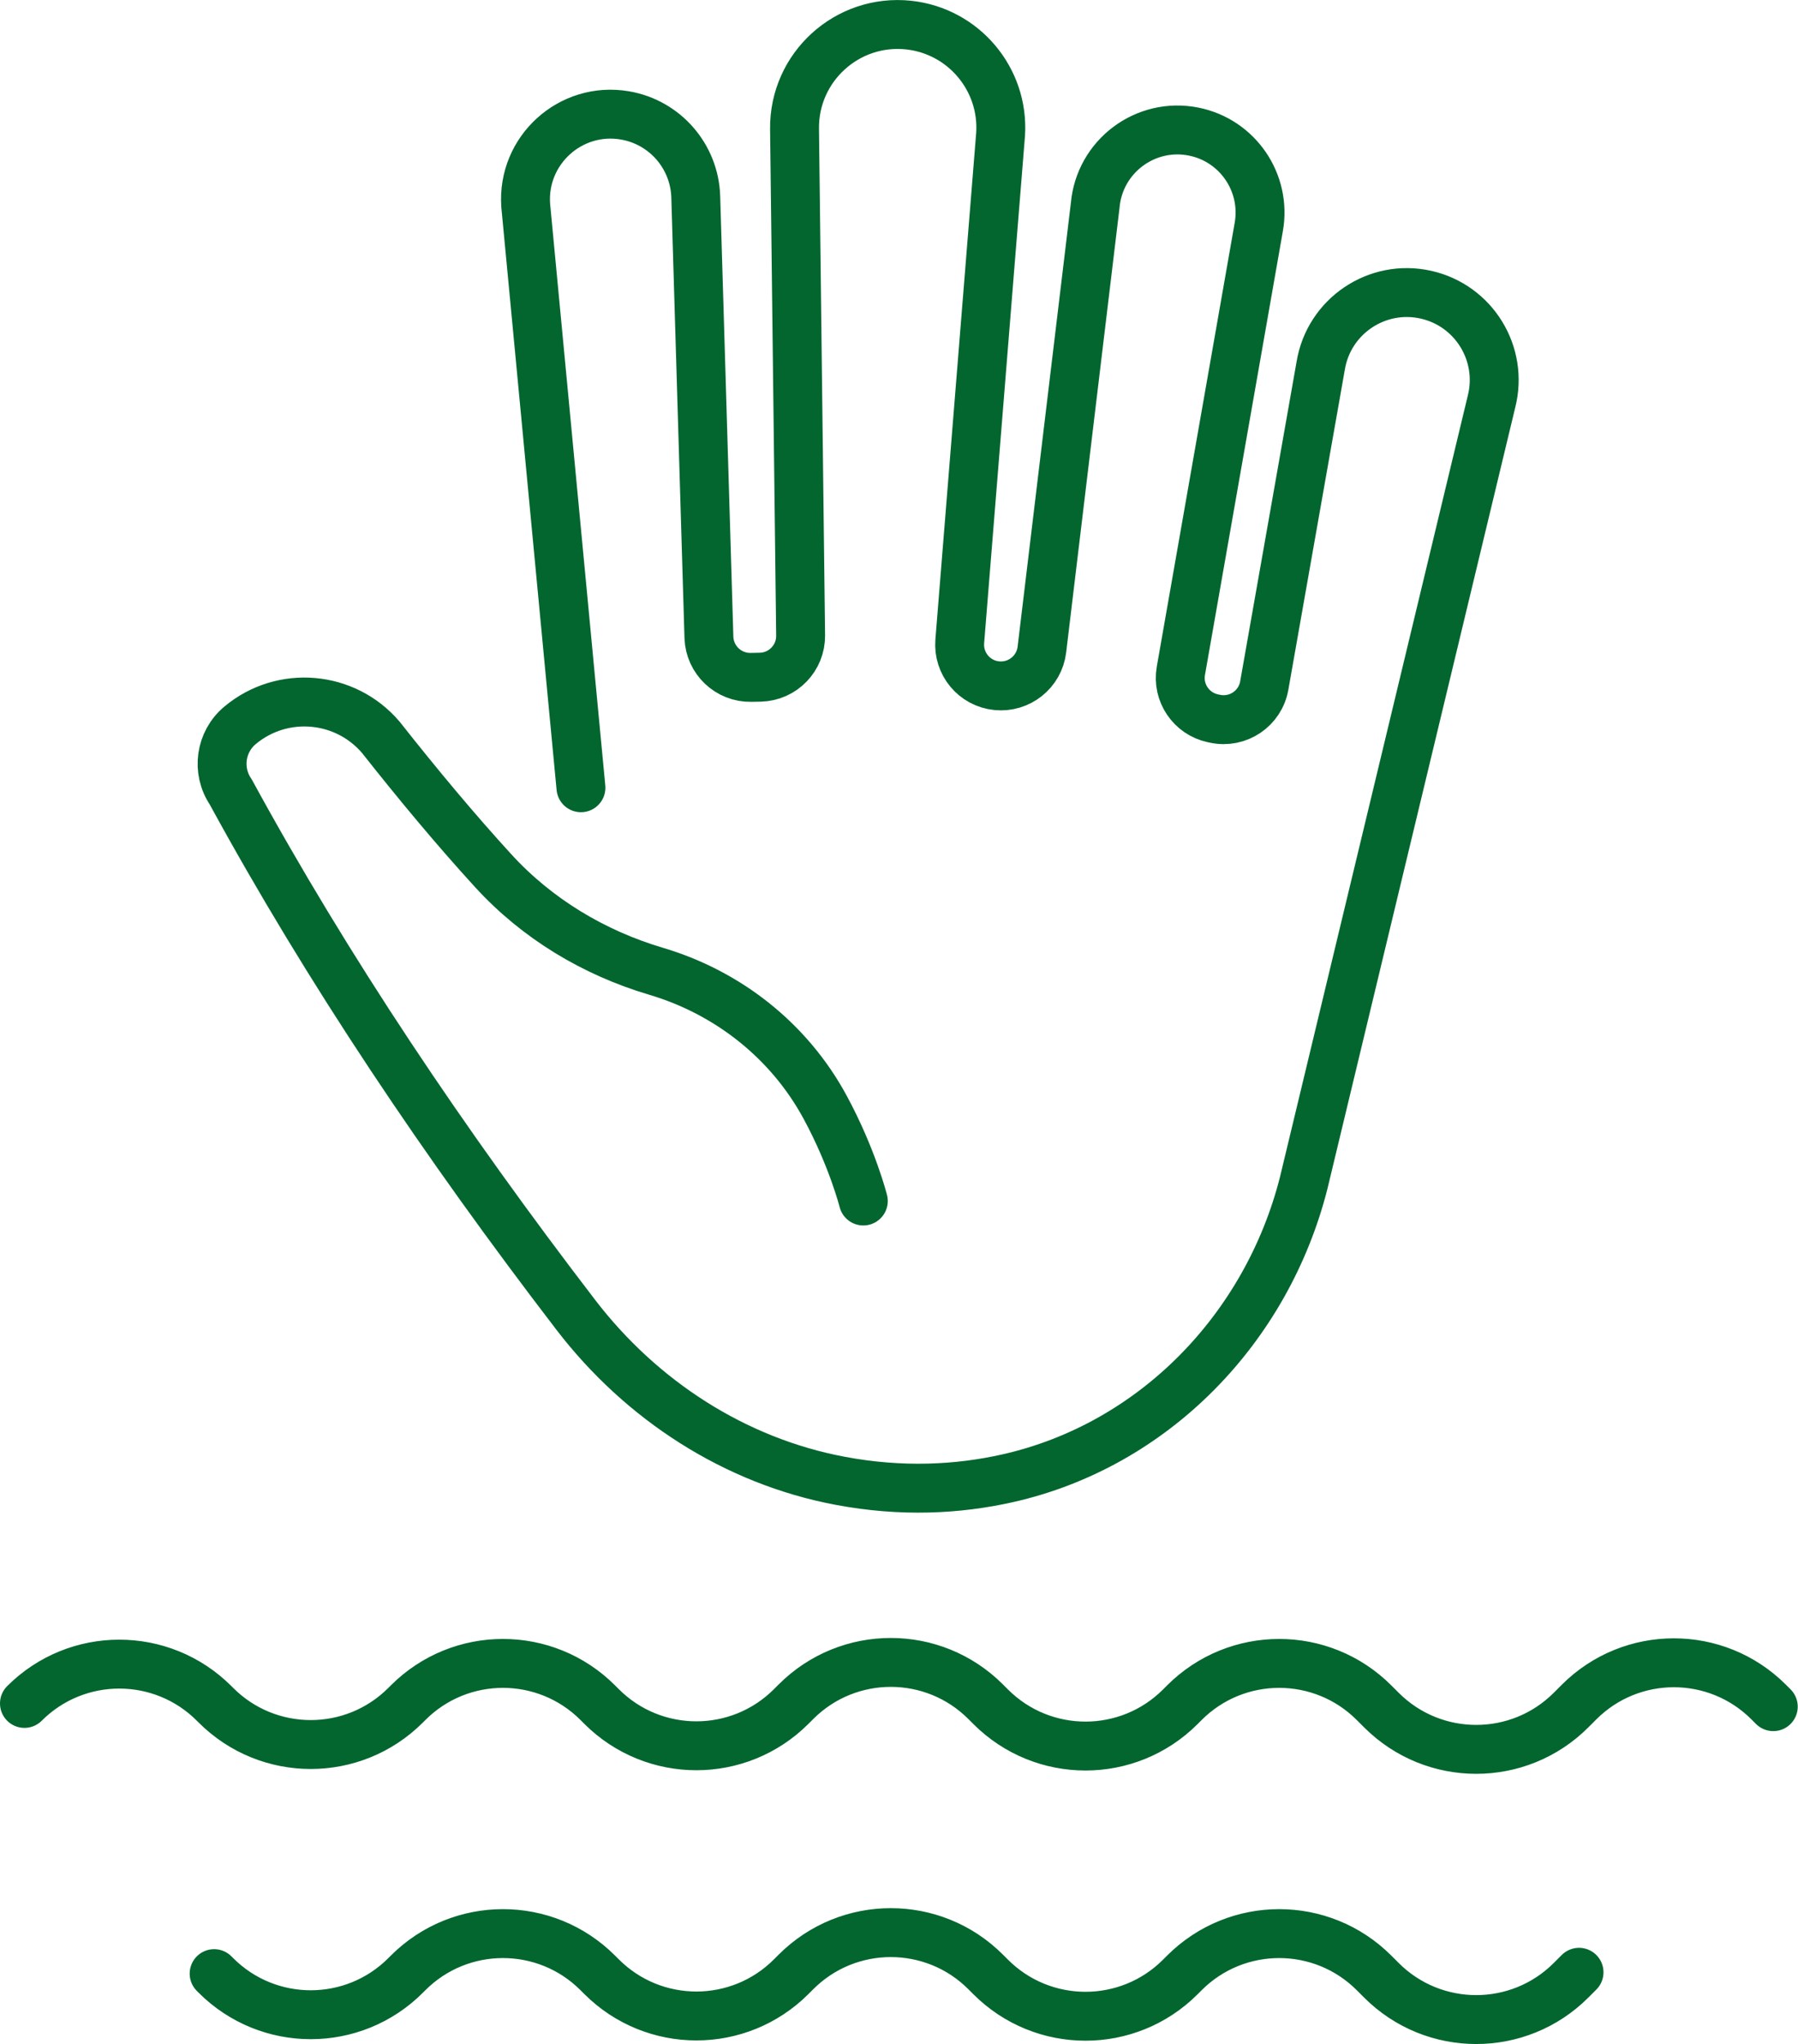
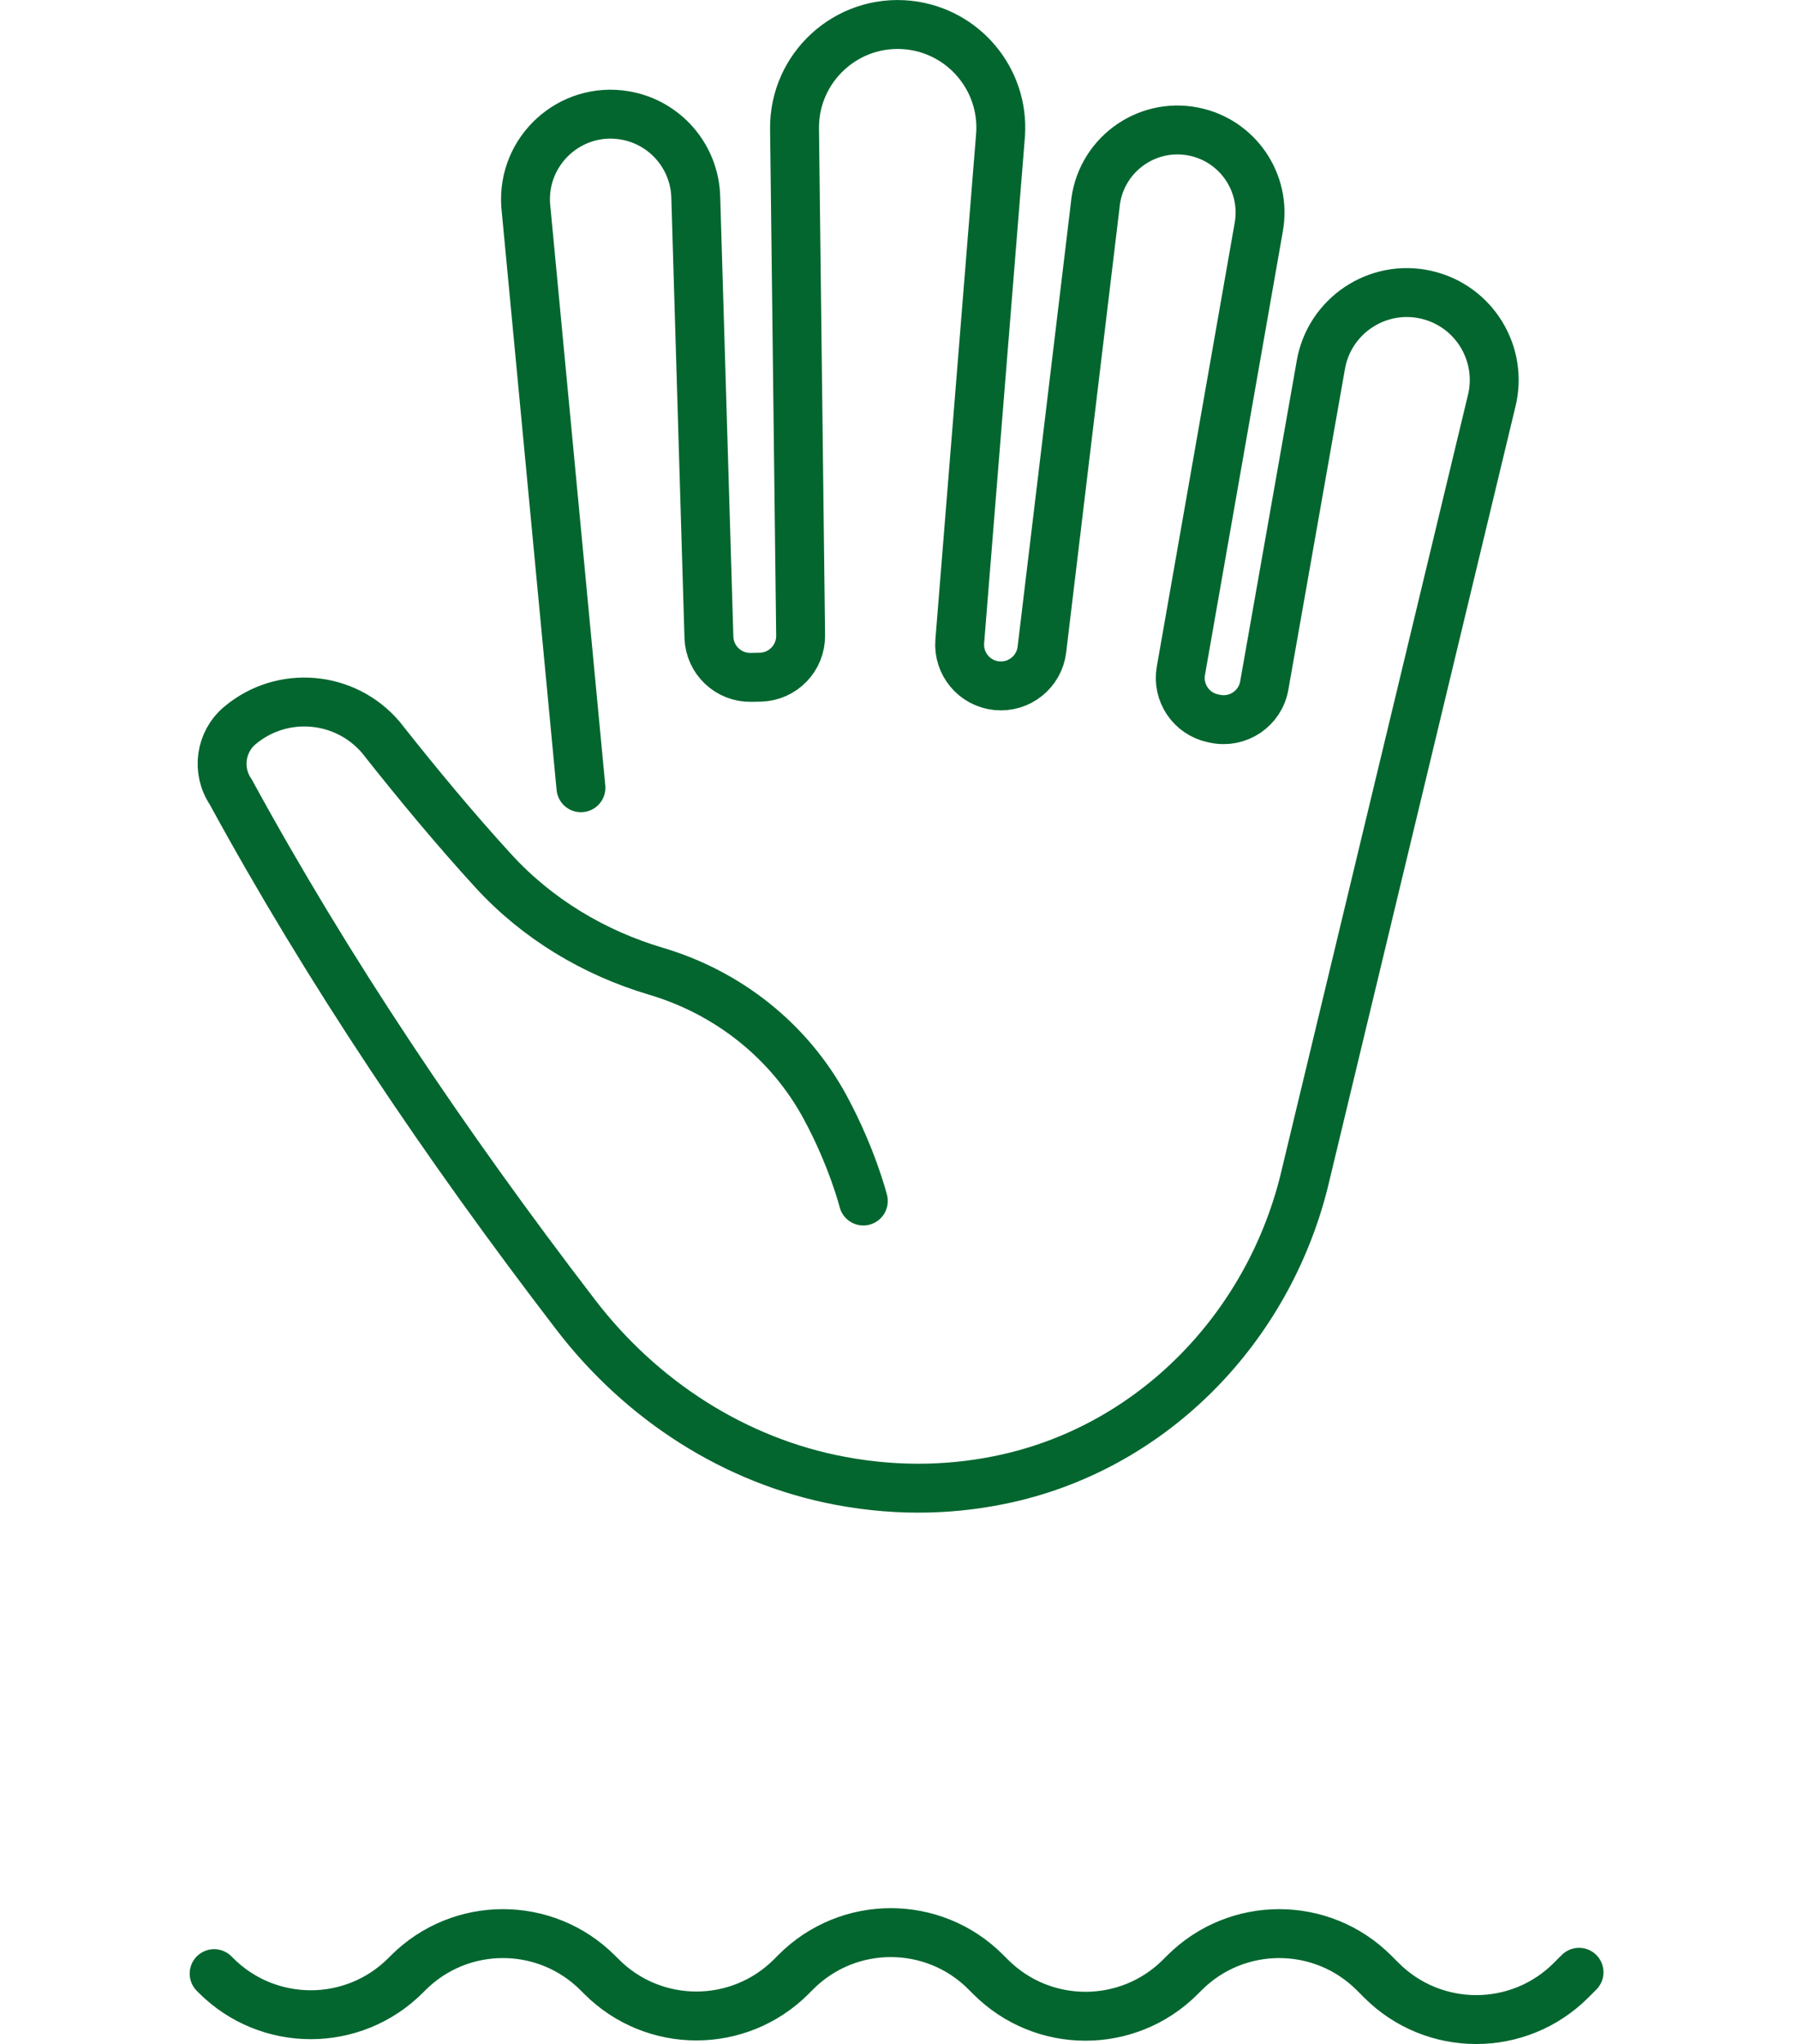
<svg xmlns="http://www.w3.org/2000/svg" id="Ebene_2" viewBox="0 0 200.77 228.16">
  <defs>
    <style>.cls-1{fill:none;stroke:#03662f;stroke-linecap:round;stroke-linejoin:round;stroke-width:5.46px;}</style>
  </defs>
  <g id="_ĎŽÓť_1">
    <path class="cls-1" d="m64.87,87.93l-6.17-65.02c-.42-6.14,5.01-11.06,11.07-10.03h0c4.47.76,7.78,4.56,7.92,9.09l1.47,49.17c.08,2.53,2.18,4.52,4.71,4.47l1.03-.02c2.52-.06,4.53-2.14,4.5-4.66l-.68-56.54c-.08-6.9,5.88-12.32,12.74-11.59h0c6.13.66,10.66,6.03,10.27,12.18l-4.56,56.61c-.2,2.5,1.63,4.7,4.13,4.95h0c2.5.25,4.74-1.54,5.04-4.03l5.95-49.56c.47-5.48,5.6-9.34,11-8.26h0c4.91.98,8.14,5.71,7.27,10.64l-8.7,49.55c-.43,2.44,1.15,4.78,3.58,5.3l.24.05c2.55.54,5.04-1.14,5.49-3.7l6.3-35.69c.9-5.54,6.29-9.18,11.77-7.94h0c5.35,1.21,8.65,6.59,7.31,11.91l-20.97,87.21c-4.11,16.24-16.72,29.31-33.07,32.99-5.57,1.25-11.84,1.57-18.7.28-11.77-2.21-22.2-9-29.49-18.49-14.69-19.14-27.74-38.57-38.56-58.41-1.61-2.38-1.16-5.59,1.05-7.43h0c4.72-3.94,11.74-3.33,15.72,1.35,4.2,5.32,8.38,10.33,12.54,14.88,4.9,5.36,11.24,9.17,18.2,11.23,7.95,2.36,14.82,7.7,18.86,15.16,3.05,5.63,4.27,10.48,4.27,10.48" />
-     <path class="cls-1" d="m2.73,190.14h0c5.85-5.85,15.33-5.85,21.18,0l.2.2c5.85,5.85,15.33,5.85,21.18,0l.28-.28c5.85-5.85,15.33-5.85,21.18,0l.42.42c5.85,5.85,15.33,5.85,21.18,0l.53-.53c5.85-5.85,15.33-5.85,21.18,0l.56.56c5.85,5.85,15.33,5.85,21.18,0l.45-.45c5.85-5.85,15.33-5.85,21.18,0l.82.82c5.85,5.85,15.33,5.85,21.18,0l.89-.89c5.85-5.85,15.33-5.85,21.18,0l.51.51" />
    <path class="cls-1" d="m23.91,220.3l.2.2c5.85,5.85,15.33,5.85,21.18,0l.28-.28c5.85-5.85,15.33-5.85,21.18,0l.42.42c5.85,5.85,15.33,5.85,21.18,0l.53-.53c5.85-5.85,15.33-5.85,21.18,0l.56.56c5.85,5.85,15.33,5.85,21.18,0l.45-.45c5.85-5.85,15.33-5.85,21.18,0l.82.82c5.85,5.85,15.33,5.85,21.18,0l.89-.89" />
  </g>
</svg>